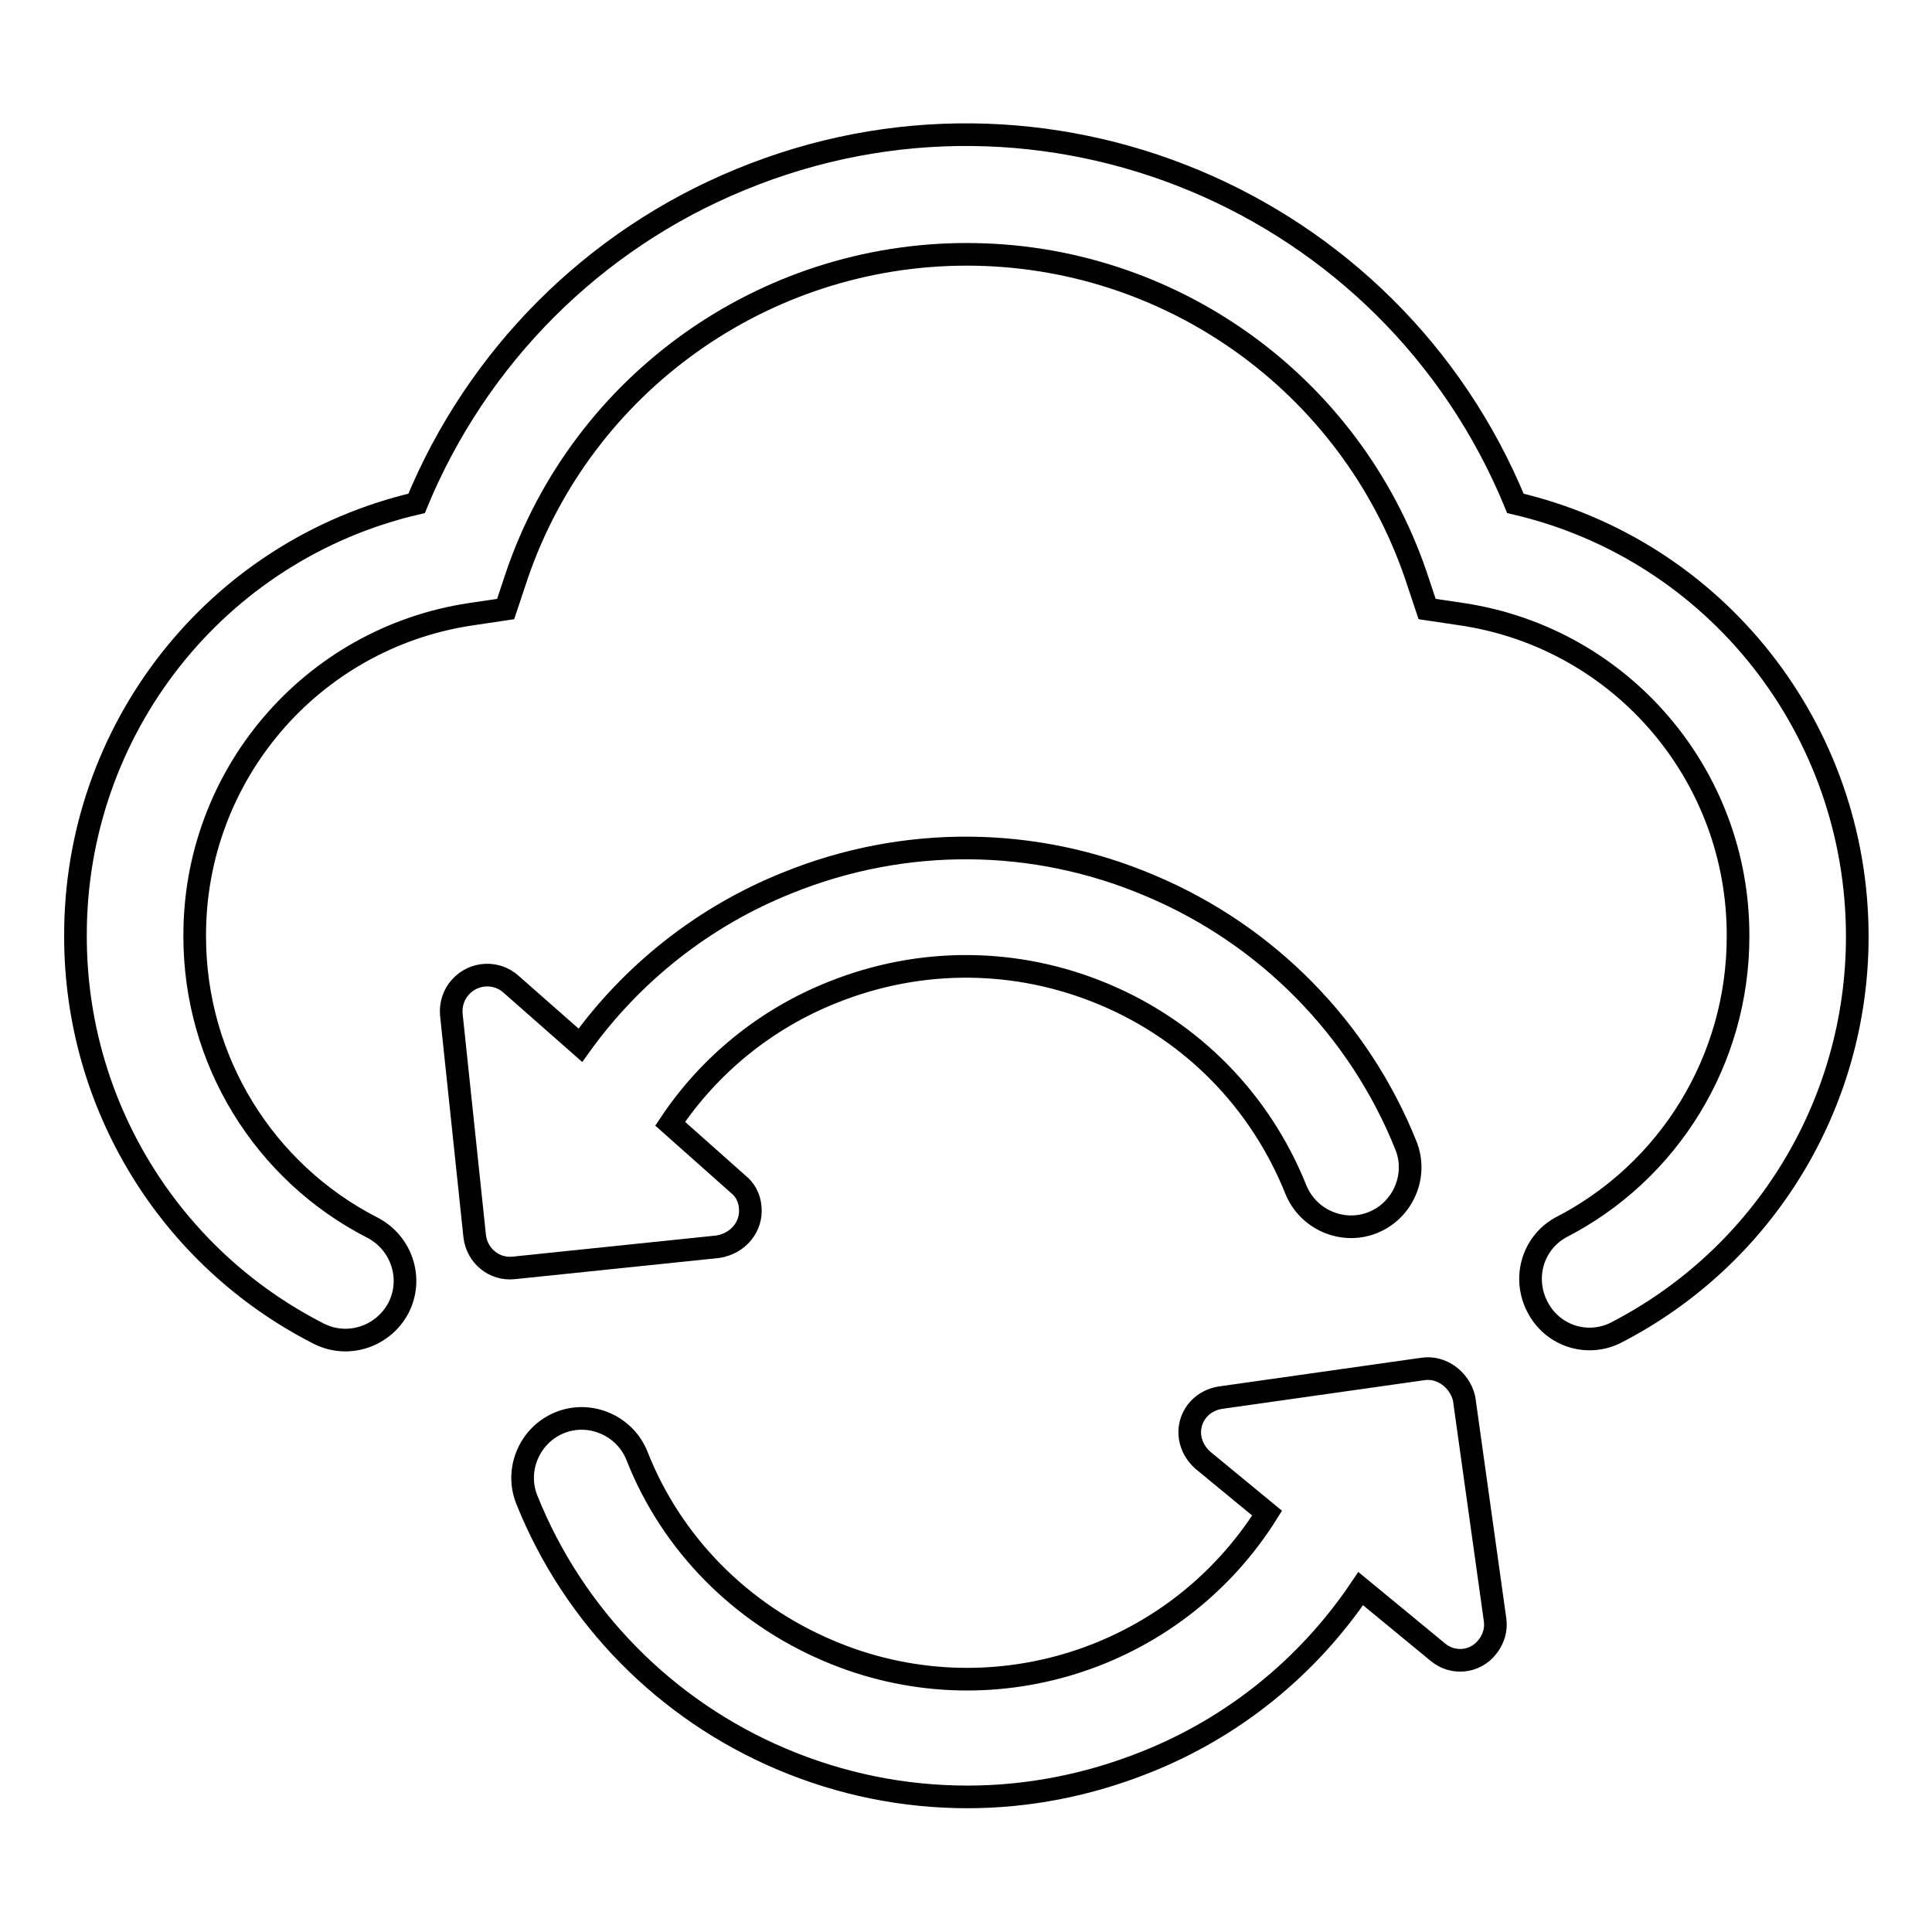
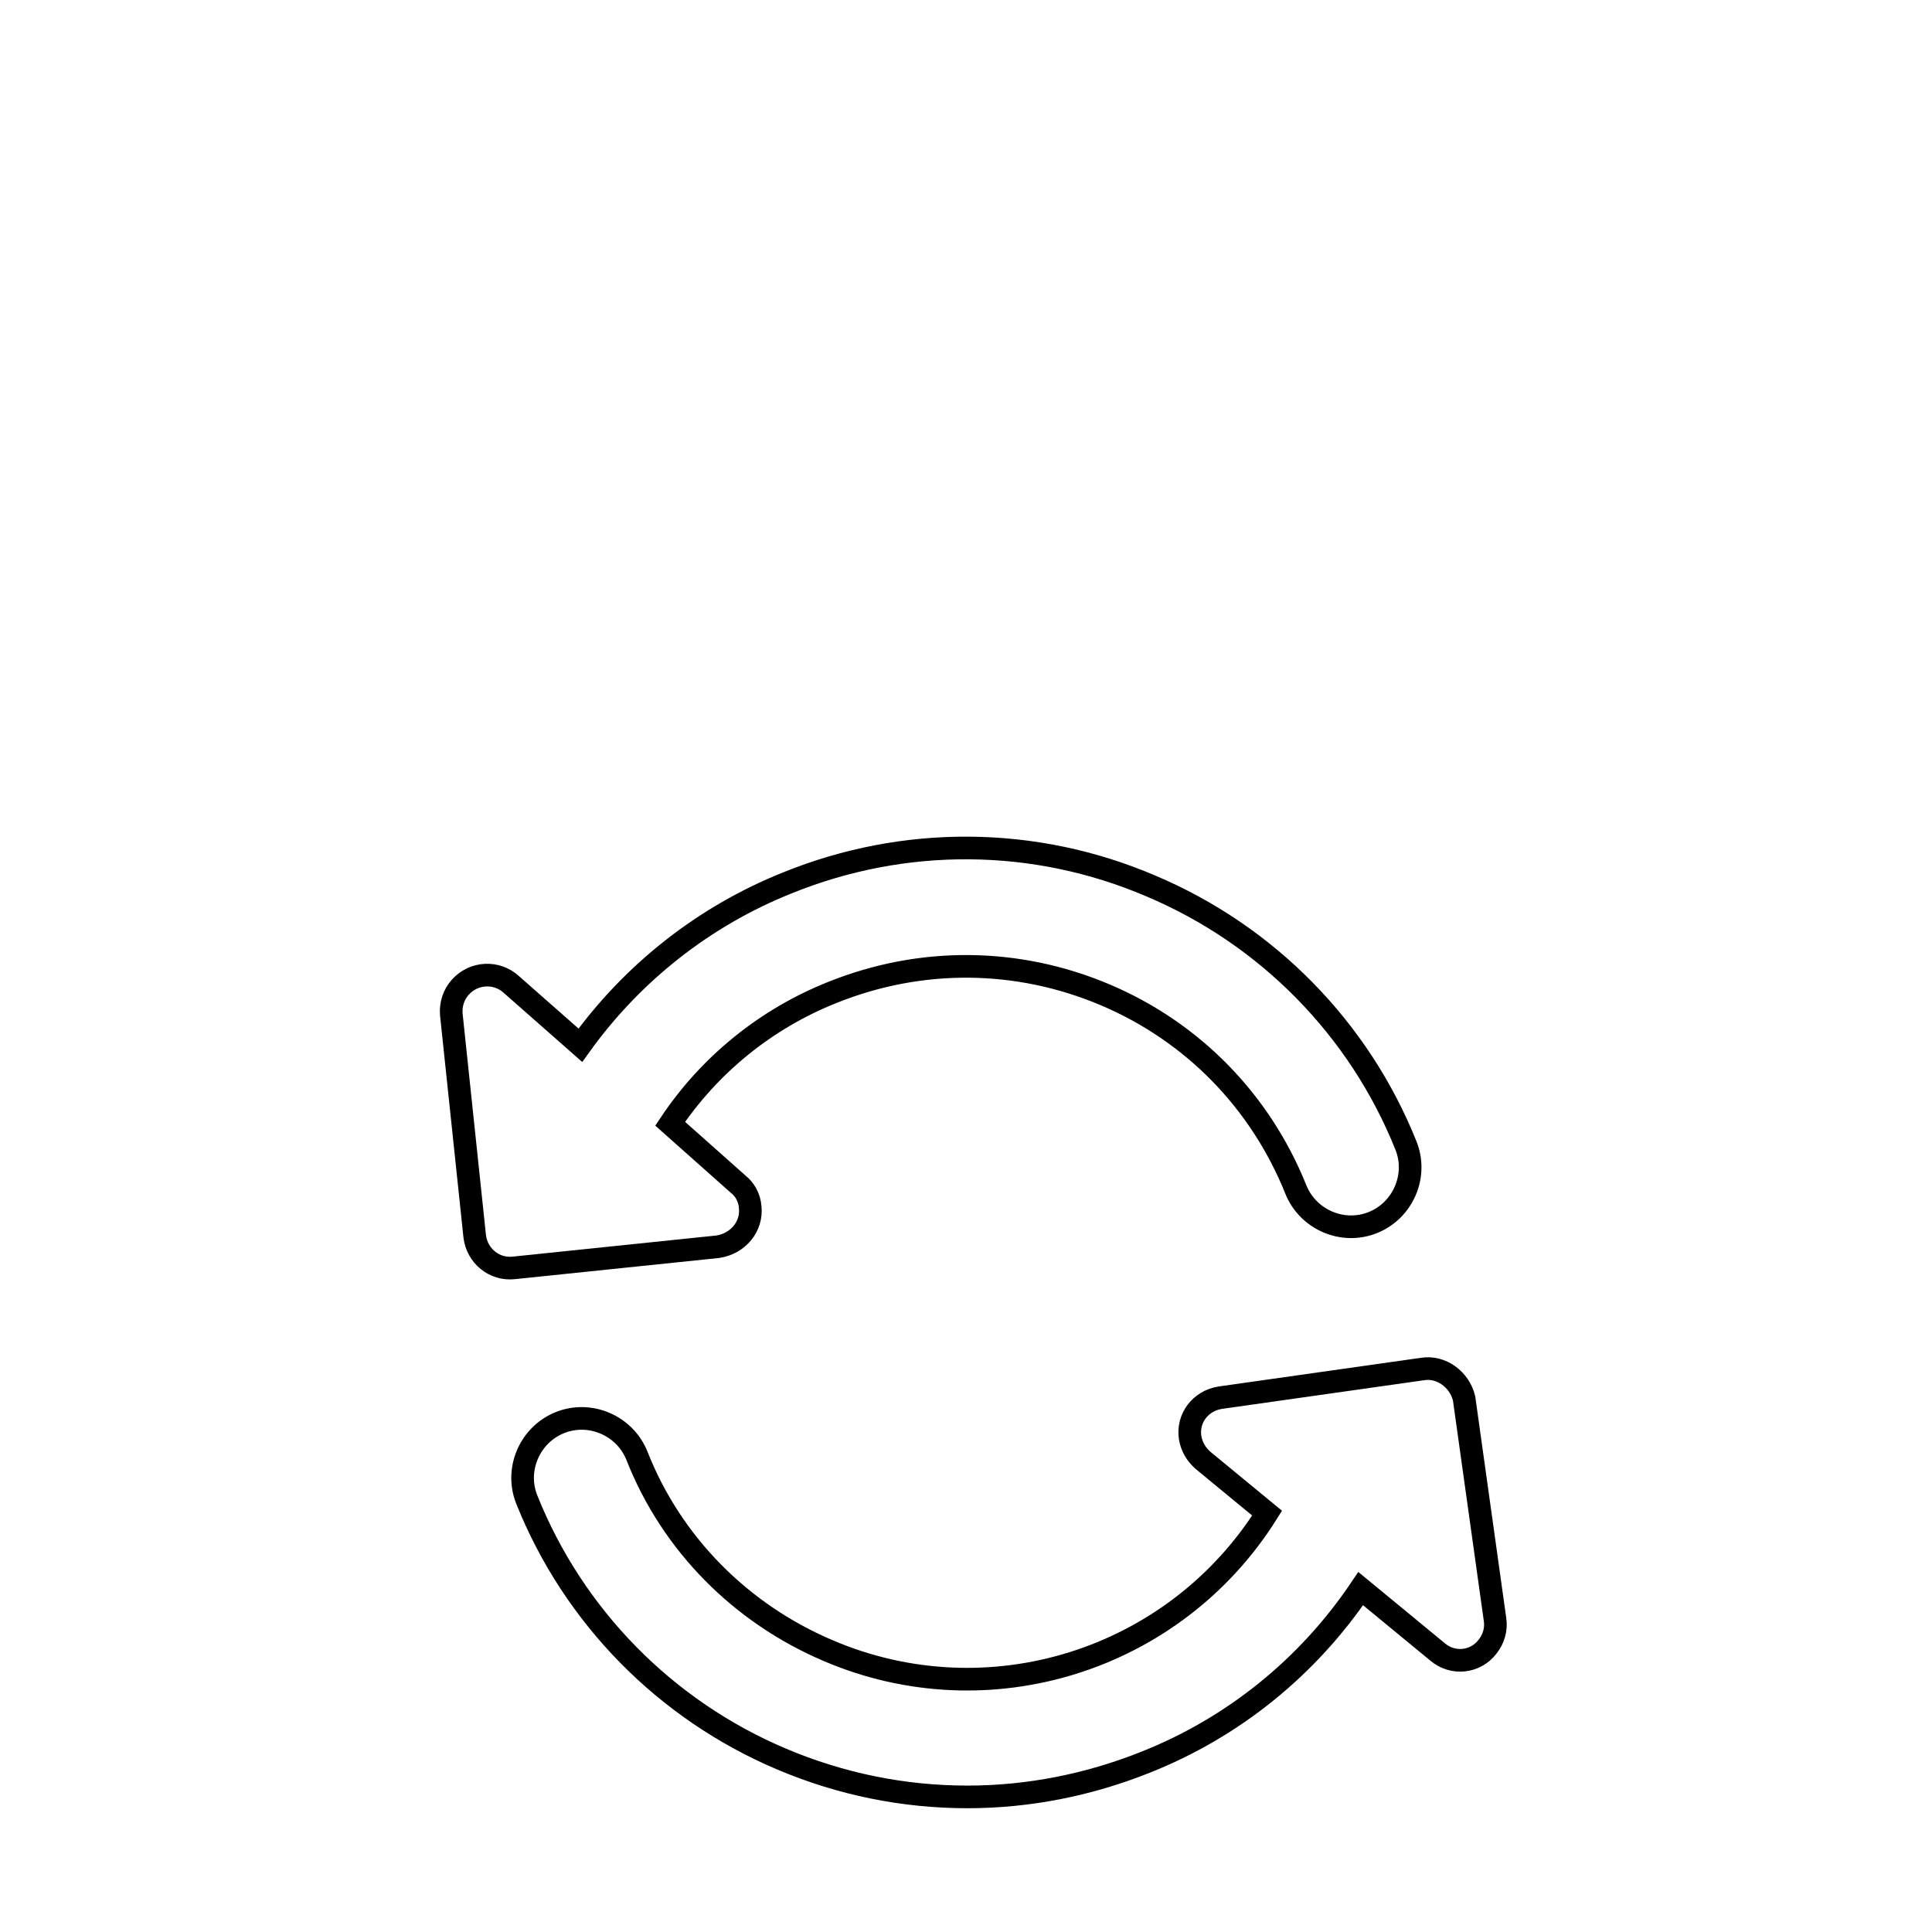
<svg xmlns="http://www.w3.org/2000/svg" version="1.1" x="0px" y="0px" viewBox="0 0 256 256" enable-background="new 0 0 256 256" xml:space="preserve">
  <g>
    <path stroke-width="3" fill-opacity="0" stroke="#000000" d="M99.4,159.9c-0.1-1.2-0.7-2.3-1.6-3l-9-8c5.2-7.8,12.7-13.9,21.5-17.4c11.7-4.7,24.5-4.6,36.1,0.3 c11.6,4.9,20.6,14.1,25.3,25.8c1.6,4,6.2,6,10.2,4.4c0,0,0,0,0,0c4-1.6,6-6.2,4.4-10.2c0,0,0,0,0,0c-6.2-15.5-18.4-27.9-33.8-34.4 c-15.4-6.6-32.7-6.7-48.2-0.4c-11,4.4-20.5,11.9-27.4,21.5l-9.2-8.1c-1.9-1.7-4.9-1.6-6.7,0.4c-0.9,1-1.3,2.3-1.2,3.6l3.1,29.4 c0.3,2.6,2.6,4.5,5.2,4.2l27-2.8C97.8,164.8,99.7,162.5,99.4,159.9C99.4,159.9,99.4,159.9,99.4,159.9L99.4,159.9z M188.5,181.4 l-26.8,3.8c-2.6,0.4-4.4,2.7-4,5.3c0.2,1.2,0.8,2.2,1.7,3l8.5,7c-12.3,19.6-37,27.3-58.2,18.2c-11.5-4.9-20.7-14.1-25.3-25.8 c-1.6-4-6.2-6-10.2-4.4c-4,1.6-6,6.2-4.4,10.2l0,0c6.2,15.5,18.4,27.9,33.8,34.4c7.8,3.3,16.1,5,24.6,5c8.1,0,16.1-1.6,23.6-4.6 c11.6-4.6,21.5-12.6,28.5-23l10.2,8.4c2,1.7,5,1.4,6.6-0.7c0.8-1,1.2-2.3,1-3.6l-4.1-29.3C193.4,182.8,191,181,188.5,181.4 L188.5,181.4z" />
-     <path stroke-width="3" fill-opacity="0" stroke="#000000" d="M200.8,66.7C184.3,26.5,138.3,7.2,98.1,23.8c-19.5,8-34.9,23.5-42.9,42.9C28.6,72.9,9.9,96.7,10,124.1 c0,22.2,12.4,42.5,32.2,52.6c3.9,2,8.6,0.4,10.6-3.4c2-3.9,0.4-8.6-3.4-10.6l0,0c-14.5-7.4-23.6-22.3-23.6-38.6 c-0.1-21.3,15.4-39.5,36.5-42.7l4.7-0.7l1.5-4.5c8.7-25.4,32.7-42.5,59.6-42.5c26.9,0,50.8,17.1,59.5,42.5l1.5,4.5l4.7,0.7 c21.1,3.2,36.6,21.4,36.5,42.7c0,16.3-9.1,31.2-23.6,38.6c-3.8,2.2-5,7-2.8,10.8c2,3.5,6.3,4.9,10,3.2 c19.8-10.1,32.2-30.4,32.2-52.6C246.1,96.7,227.4,72.9,200.8,66.7z" />
  </g>
</svg>